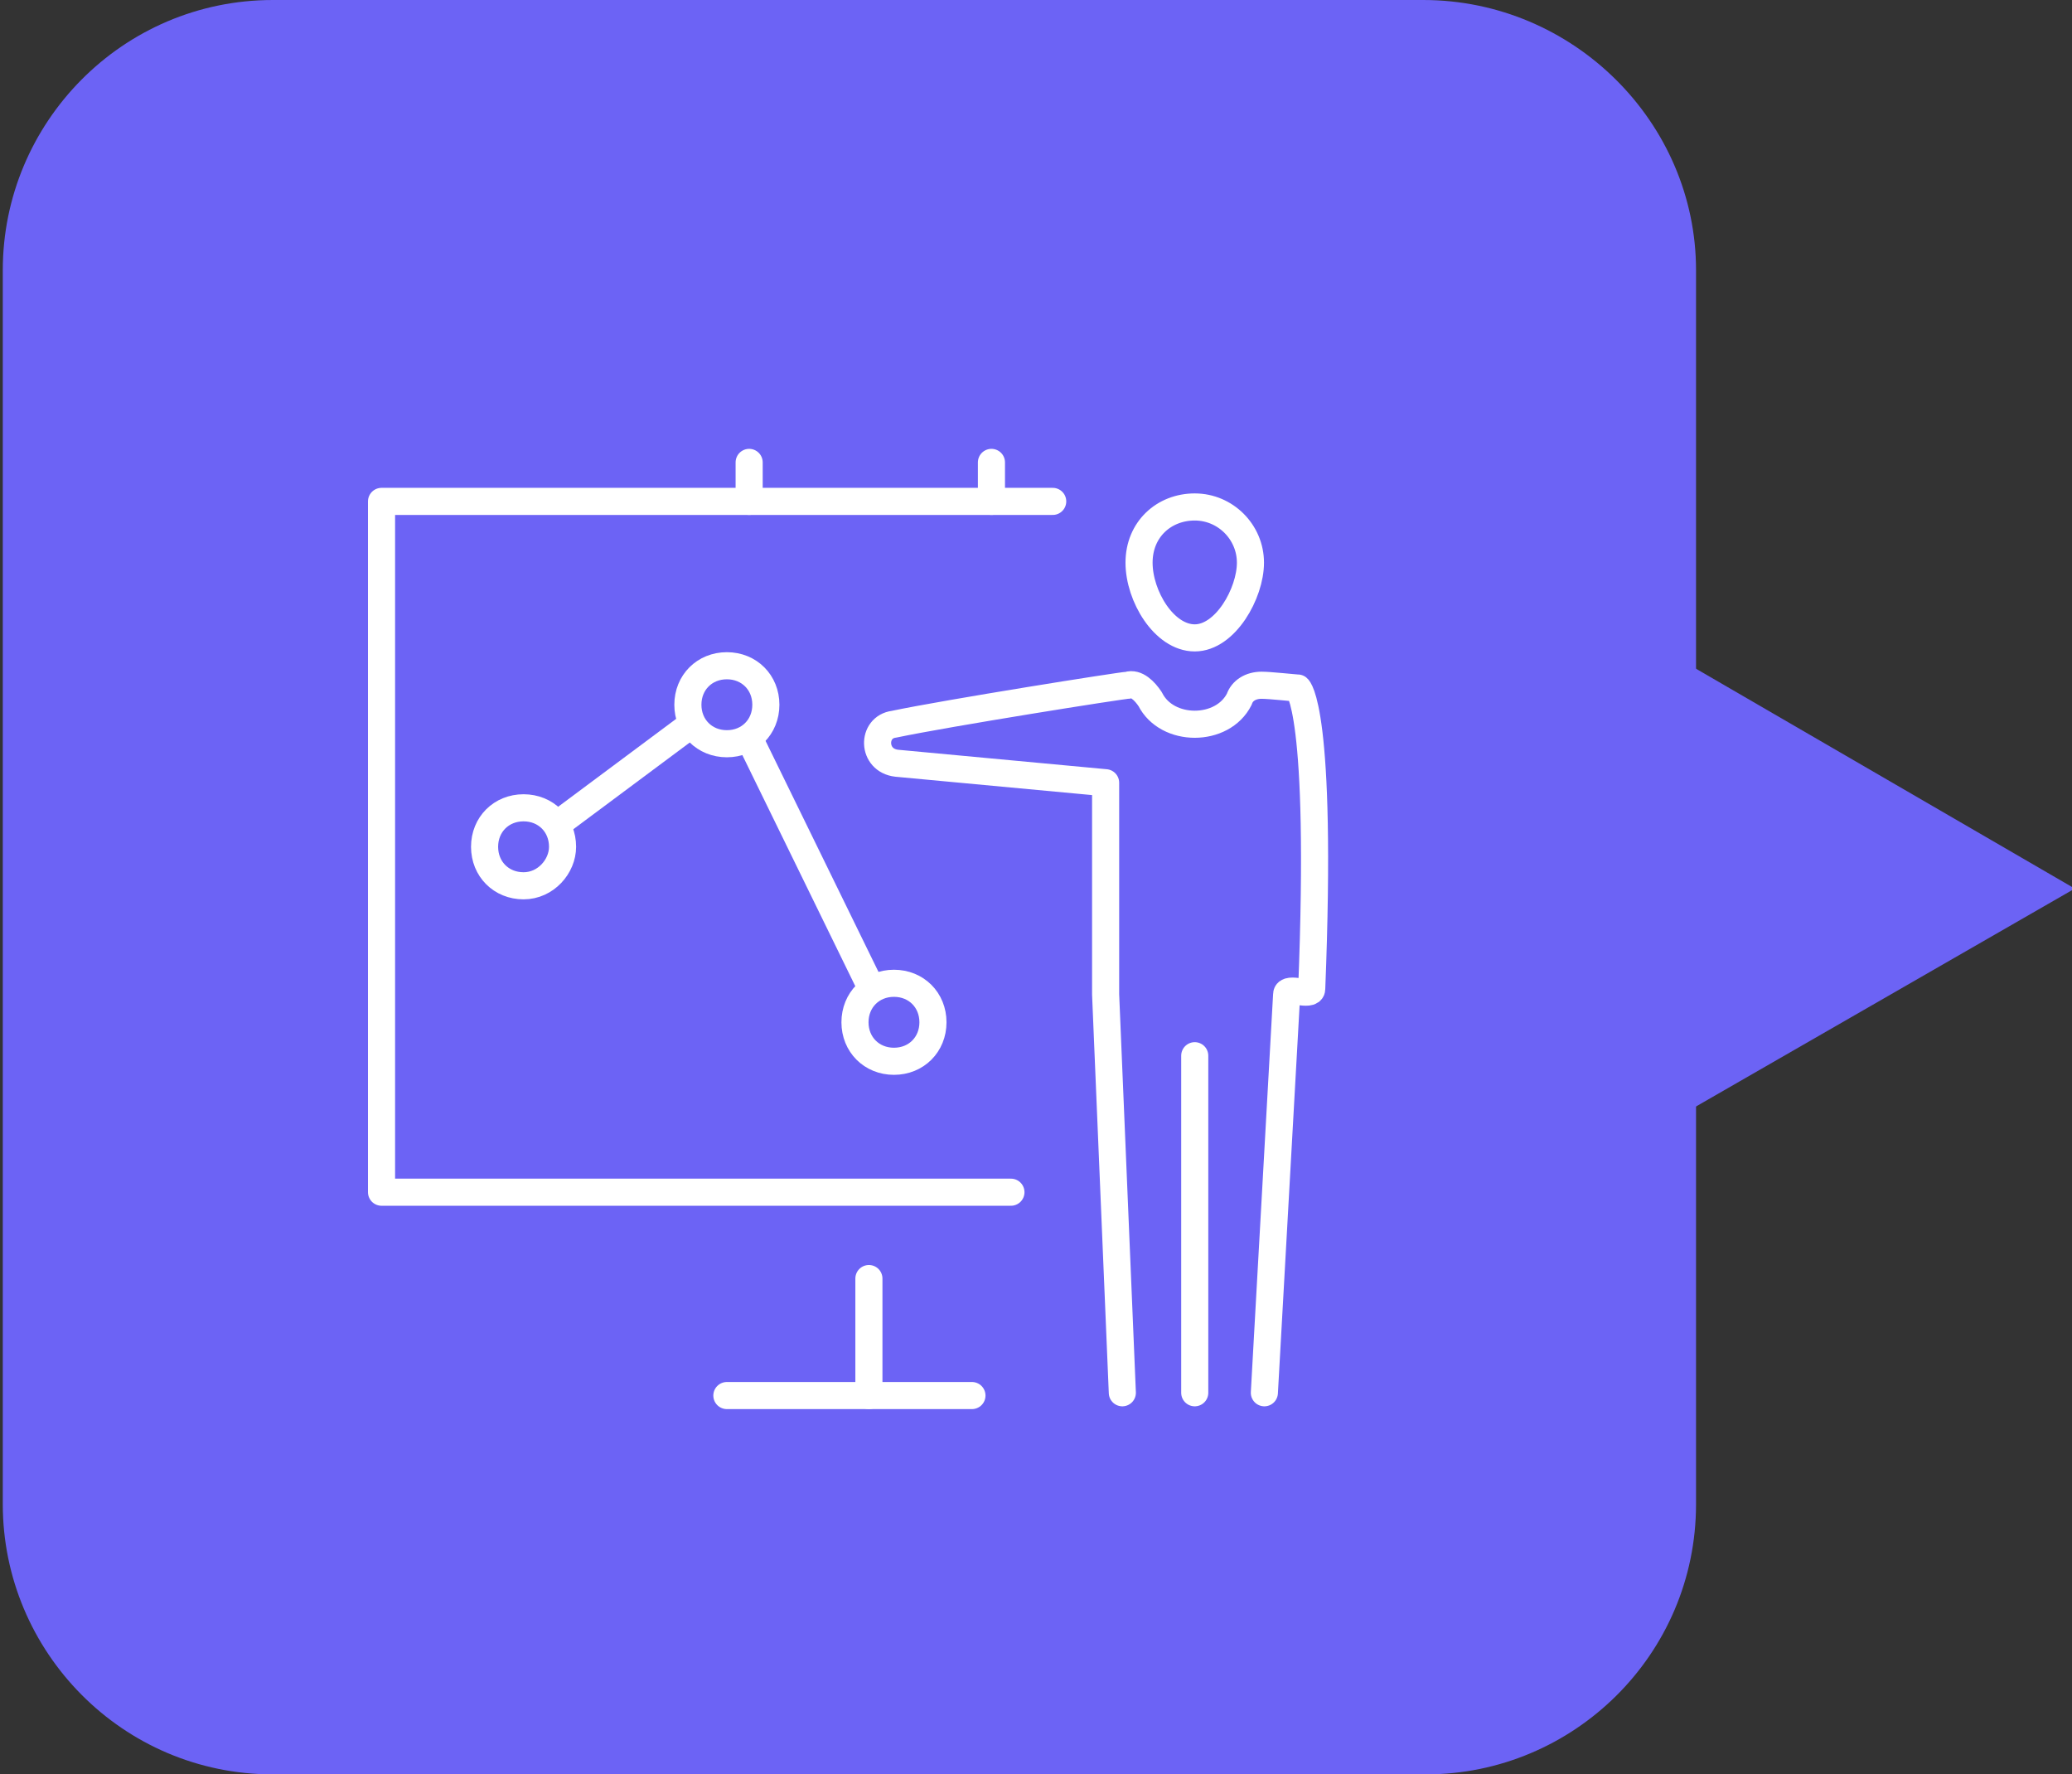
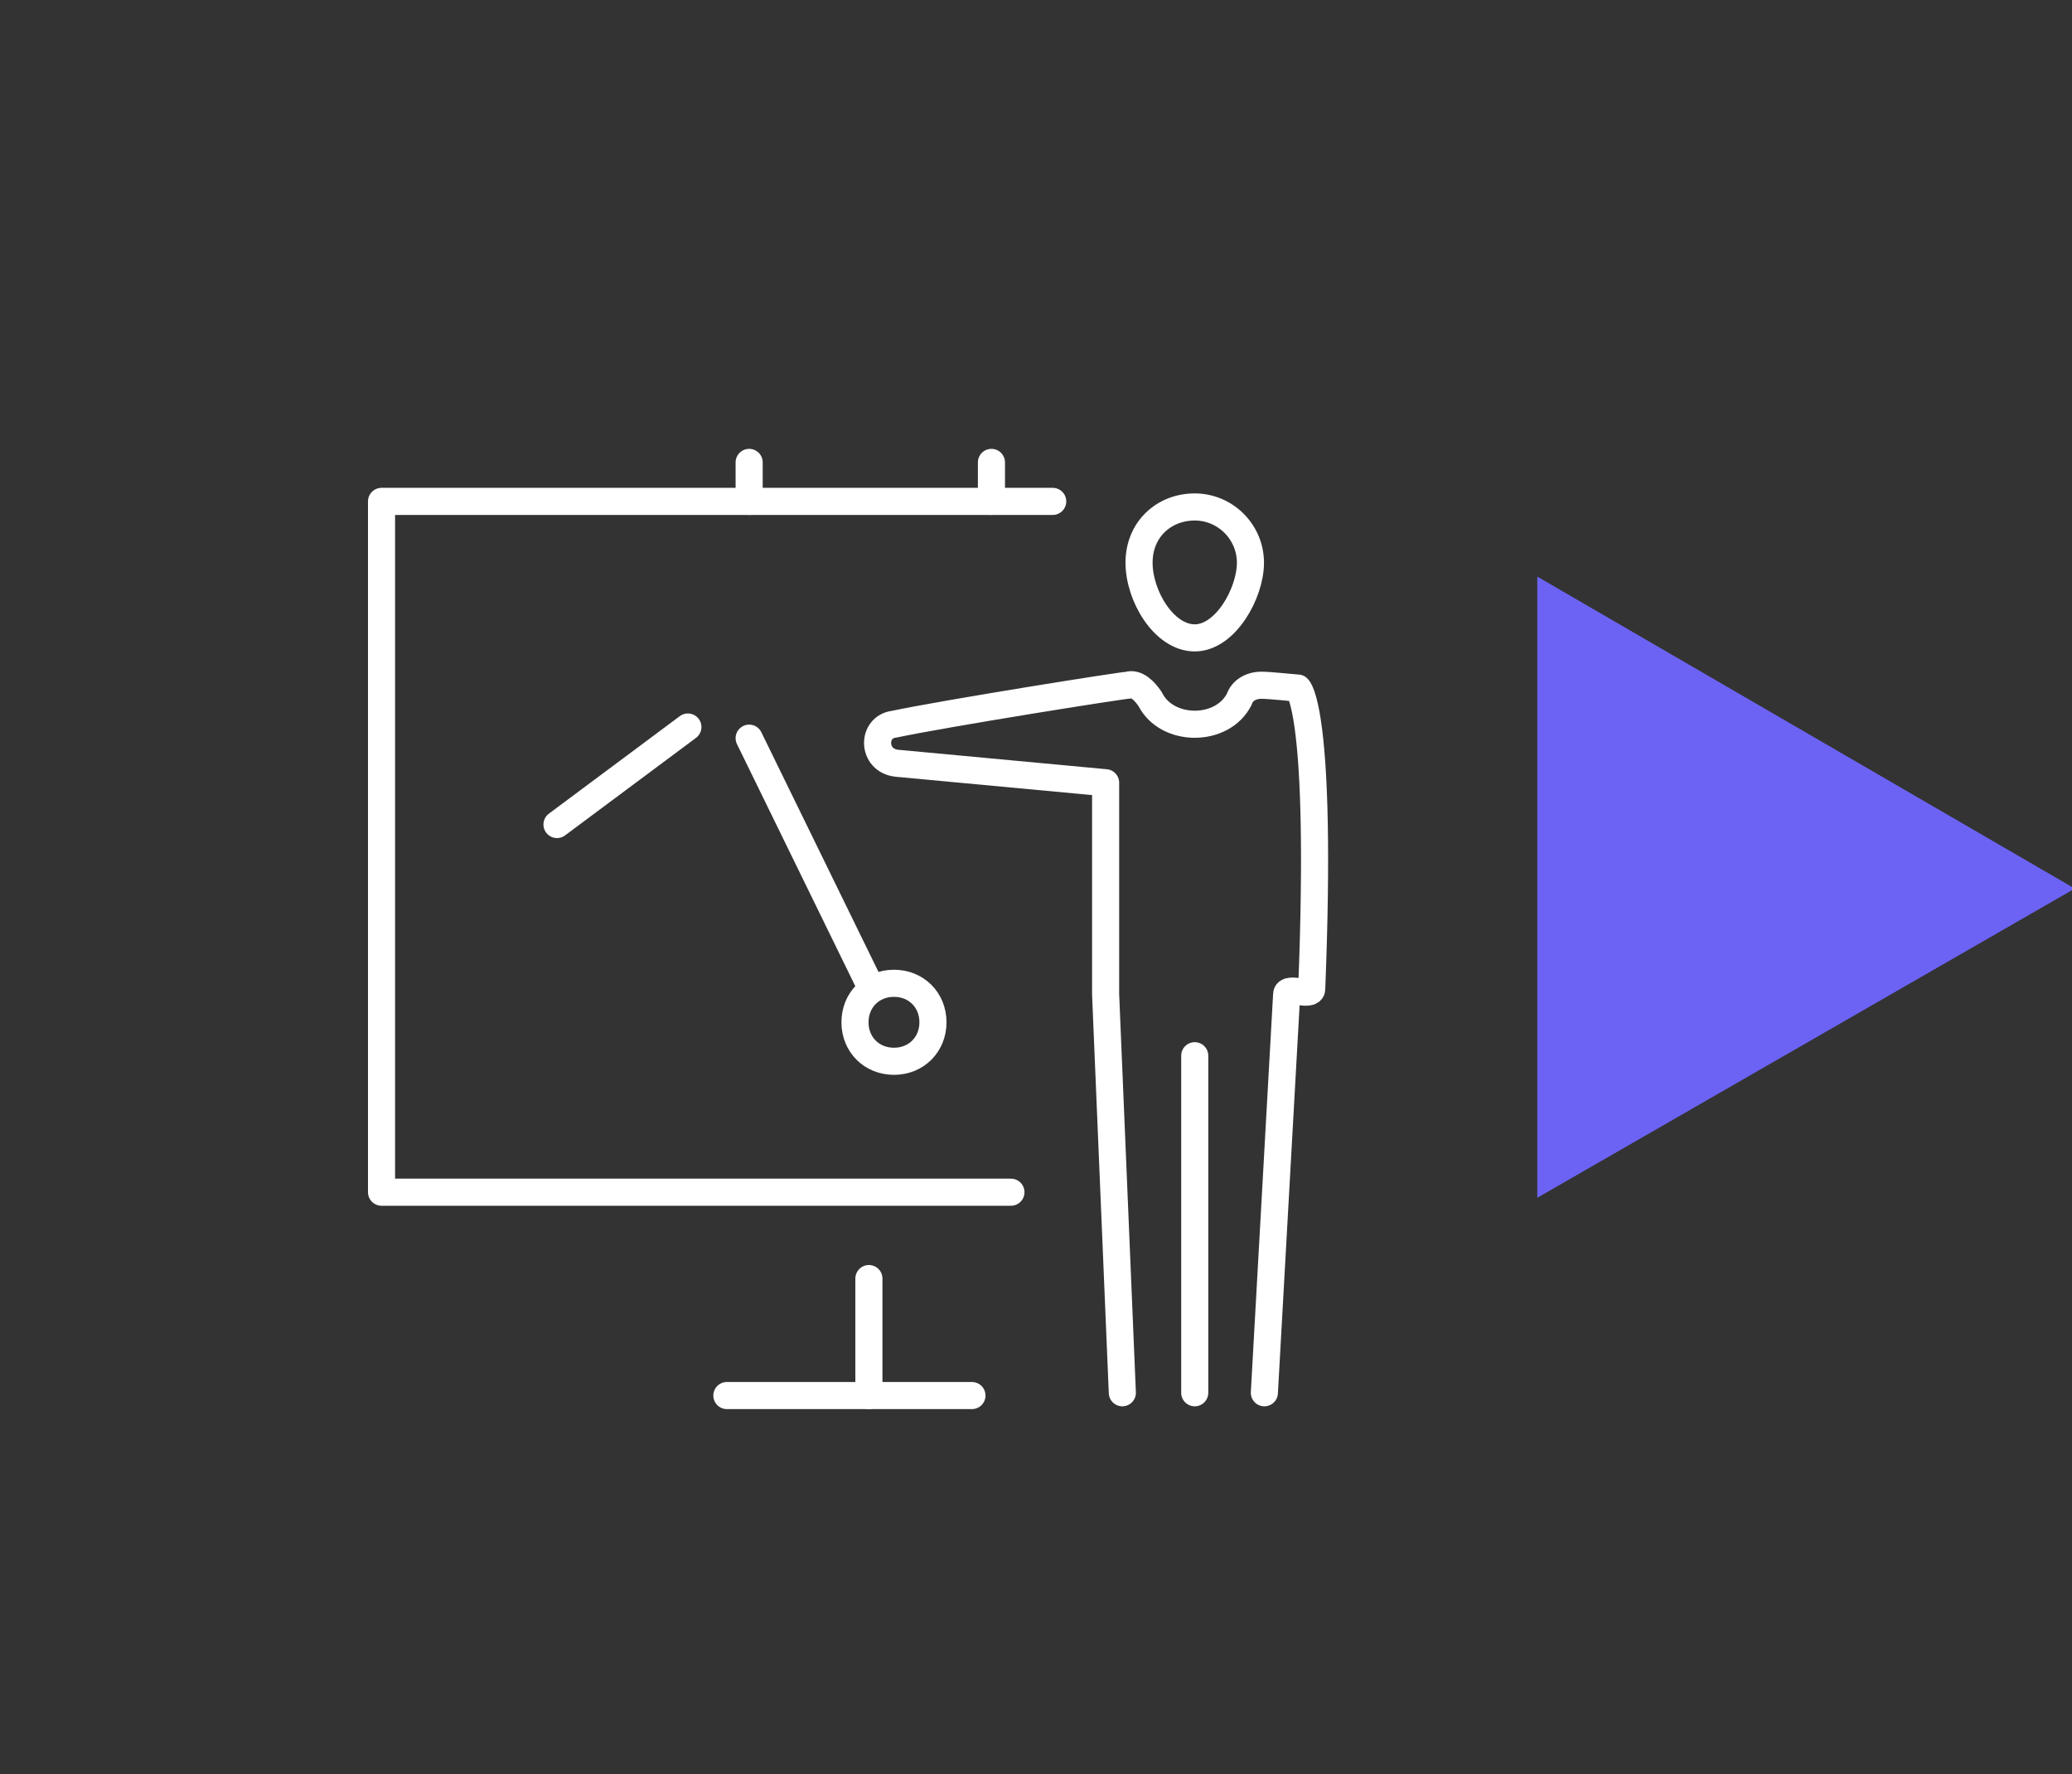
<svg xmlns="http://www.w3.org/2000/svg" version="1.1" id="图层_1" x="0px" y="0px" viewBox="0 0 74.4 63.7" style="enable-background:new 0 0 74.4 63.7;" xml:space="preserve">
  <rect x="0" y="0" width="74.4" height="63.7" fill="#333333" stroke="none" />
  <style type="text/css">
	.st0{fill:#6C63F5;}
	.st1{fill:none;stroke:#FFFFFF;stroke-width:0.973;stroke-linecap:round;stroke-linejoin:round;}
</style>
  <g id="整体框架辅助线">
</g>
  <g id="细节辅助线">
</g>
  <g id="参考">
</g>
  <g>
-     <path class="st0" d="M60.9,9.7V54c0,5.4-4.4,9.7-9.7,9.7H9.8c-5.4,0-9.7-4.4-9.7-9.7V9.7C0.1,4.4,4.4,0,9.8,0h41.3   C56.5,0,60.9,4.4,60.9,9.7z" />
    <polygon class="st0" points="74.5,31.9 55.2,43 55.2,20.7  " />
  </g>
  <g>
    <line class="st1" x1="42.9" y1="50" x2="42.9" y2="37.9" />
    <path class="st1" d="M44.9,20.2c0,1.1-0.9,2.7-2,2.7s-2-1.5-2-2.7s0.9-2,2-2S44.9,19.1,44.9,20.2z" />
    <path class="st1" d="M45.4,50l0.8-14.3c0-0.3,0.9,0.1,0.9-0.2c0.4-10.1-0.5-10.8-0.5-10.8c-0.1,0-1-0.1-1.3-0.1   c-0.4,0-0.7,0.2-0.8,0.5c-0.6,1.2-2.6,1.2-3.2,0c-0.2-0.3-0.5-0.6-0.8-0.5c-0.2,0-6.5,1-8.4,1.4c-0.8,0.1-0.8,1.3,0.1,1.4l7.5,0.7   v7.6L40.3,50" />
    <line class="st1" x1="26.9" y1="18" x2="26.9" y2="16.6" />
    <line class="st1" x1="35.6" y1="18" x2="35.6" y2="16.6" />
    <polyline class="st1" points="36.3,42.8 13.7,42.8 13.7,18 37.8,18  " />
-     <path class="st1" d="M18.8,31.8c-0.8,0-1.4-0.6-1.4-1.4S18,29,18.8,29s1.4,0.6,1.4,1.4C20.2,31.1,19.6,31.8,18.8,31.8z" />
-     <path class="st1" d="M26.1,26.7c-0.8,0-1.4-0.6-1.4-1.4s0.6-1.4,1.4-1.4s1.4,0.6,1.4,1.4S26.9,26.7,26.1,26.7z" />
    <path class="st1" d="M32.1,38.1c-0.8,0-1.4-0.6-1.4-1.4c0-0.8,0.6-1.4,1.4-1.4s1.4,0.6,1.4,1.4S32.9,38.1,32.1,38.1z" />
    <line class="st1" x1="24.7" y1="26.1" x2="20" y2="29.6" />
    <line class="st1" x1="26.9" y1="26.5" x2="31.3" y2="35.5" />
    <line class="st1" x1="31.2" y1="45.9" x2="31.2" y2="50.1" />
    <line class="st1" x1="26.1" y1="50.1" x2="34.9" y2="50.1" />
  </g>
</svg>